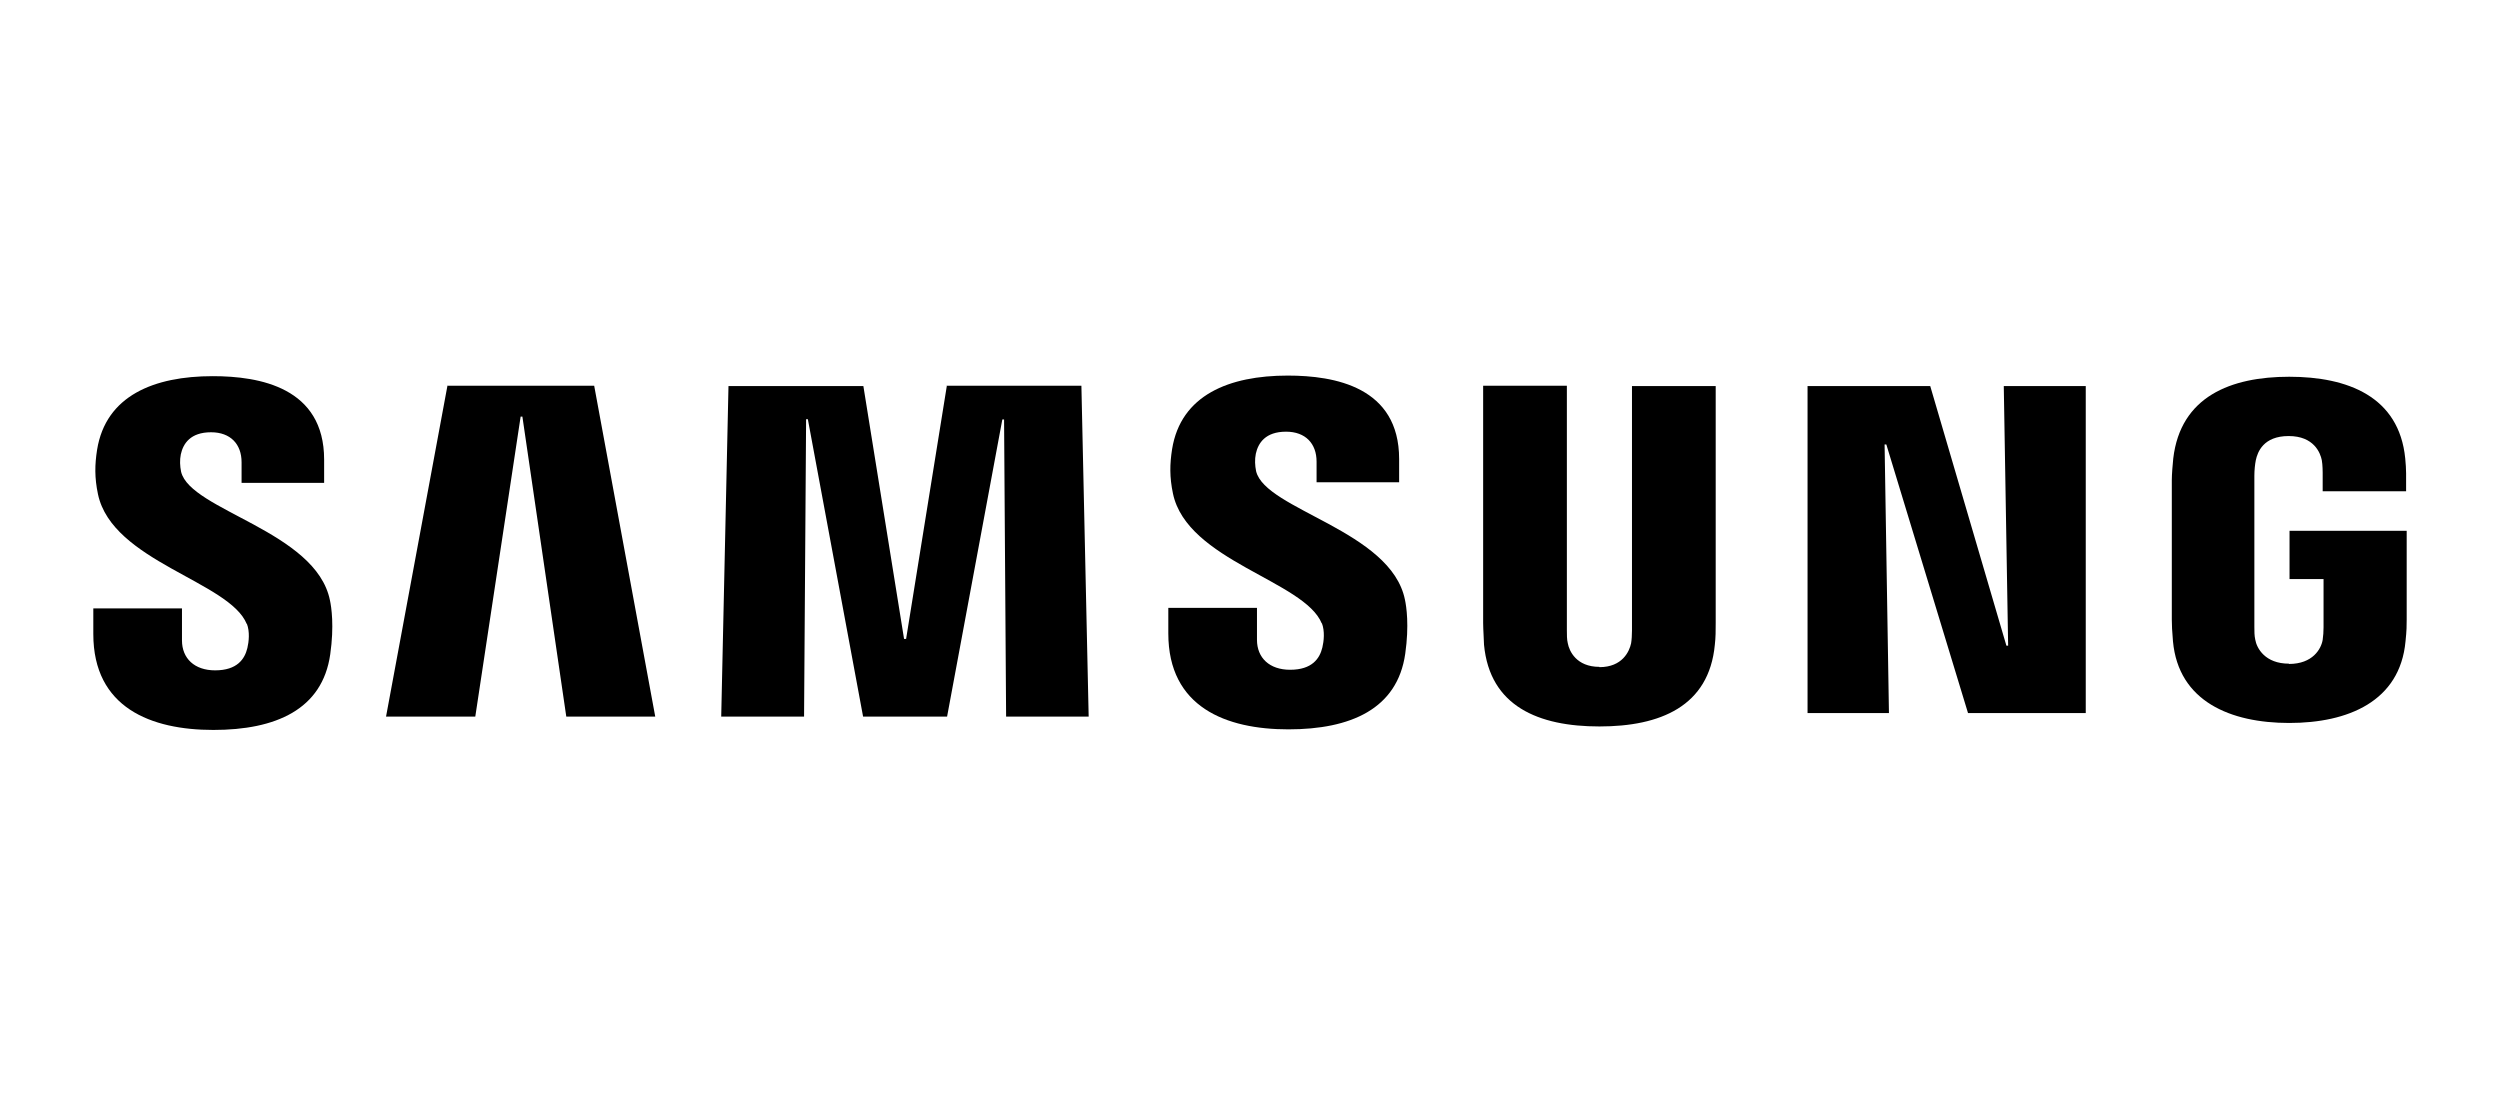
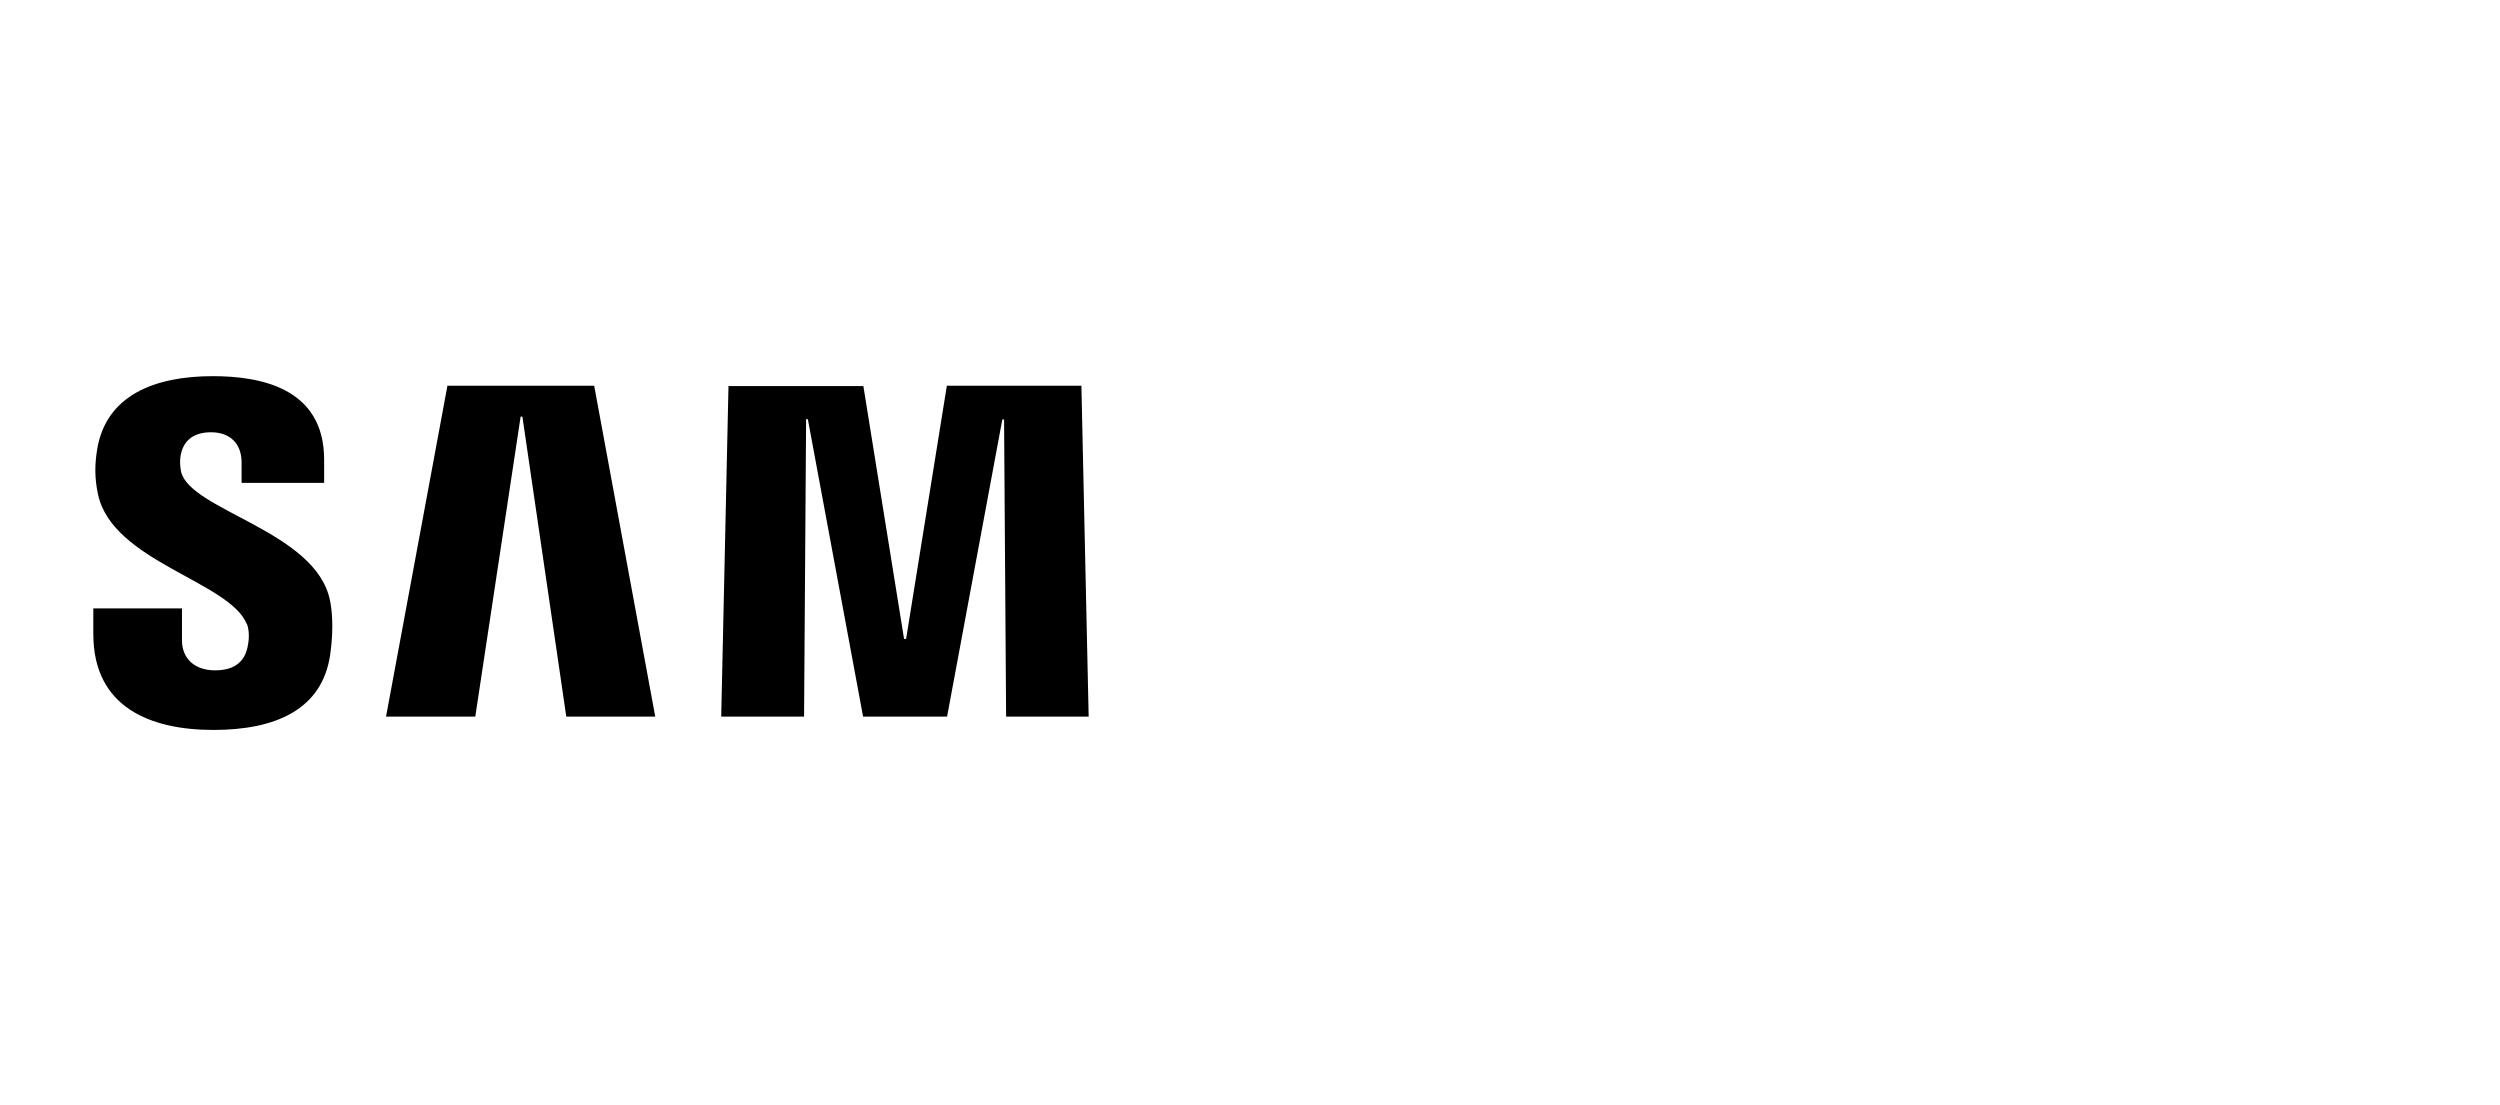
<svg xmlns="http://www.w3.org/2000/svg" id="Capa_1" data-name="Capa 1" viewBox="0 0 86 38">
  <path d="M8.49,21.45c.11.28.07.63.02.84-.09.38-.35.77-1.11.77-.71,0-1.14-.41-1.14-1.03v-1.1h-3.05v.88c0,2.54,1.99,3.3,4.13,3.3s3.75-.7,4.02-2.6c.14-.98.04-1.63-.01-1.86-.48-2.38-4.8-3.09-5.12-4.42-.04-.2-.05-.4-.01-.6.08-.37.33-.76,1.04-.76.67,0,1.05.41,1.05,1.03v.71h2.84v-.8c0-2.48-2.22-2.87-3.83-2.87-2.02,0-3.68.67-3.98,2.53-.08.51-.09.96.03,1.53.49,2.32,4.53,3,5.12,4.47" />
  <path d="M15.39,13.28l-2.11,11.37h3.07l1.56-10.32h.06l1.51,10.32h3.06l-2.1-11.38h-5.06ZM32.57,13.28l-1.4,8.7h-.07l-1.4-8.7h-4.64l-.25,11.37h2.85l.07-10.23h.06l1.9,10.23h2.89l1.9-10.22h.06l.07,10.22h2.84l-.25-11.38h-4.64Z" />
-   <path d="M45.47,21.43c.11.28.07.63.02.84-.09.38-.35.77-1.11.77-.71,0-1.14-.41-1.14-1.03v-1.1h-3.05v.88c0,2.54,1.99,3.3,4.13,3.3s3.75-.7,4.02-2.6c.14-.98.04-1.63-.01-1.86-.48-2.38-4.8-3.09-5.12-4.42-.04-.2-.05-.4-.01-.6.08-.37.33-.76,1.04-.76.67,0,1.05.41,1.05,1.03v.71h2.84v-.8c0-2.48-2.22-2.87-3.83-2.87-2.02,0-3.68.67-3.98,2.53-.08.51-.09.96.03,1.53.49,2.32,4.53,3,5.12,4.47" />
-   <path d="M55.02,22.95c.79,0,1.03-.54,1.09-.82.02-.12.03-.29.03-.44v-8.41h2.88v8.15c0,.25,0,.5-.03.75-.2,2.12-1.88,2.81-3.97,2.81s-3.77-.69-3.97-2.81c0-.11-.03-.54-.03-.75v-8.16h2.88v8.41c0,.15,0,.32.03.44.05.28.3.82,1.09.82M68.93,13.28l.15,8.93h-.06l-2.62-8.93h-4.22v11.25h2.8l-.15-9.24h.06l2.81,9.24h4.05v-11.25h-2.82ZM78.74,22.84c.82,0,1.11-.52,1.16-.83.02-.13.03-.29.03-.43v-1.66h-1.17v-1.66h4.03v3.05c0,.21,0,.37-.04.75-.19,2.07-1.98,2.81-4,2.81s-3.81-.74-4-2.81c-.03-.38-.04-.53-.04-.75v-4.79c0-.2.03-.56.05-.75.25-2.13,1.98-2.81,3.99-2.81s3.78.68,3.99,2.81c.04.36.03.75.03.75v.38h-2.87v-.64s0-.27-.03-.43c-.05-.25-.27-.83-1.14-.83s-1.07.55-1.13.83c-.03.15-.05.35-.05.54v5.2c0,.14,0,.3.03.43.05.3.34.83,1.16.83" />
</svg>